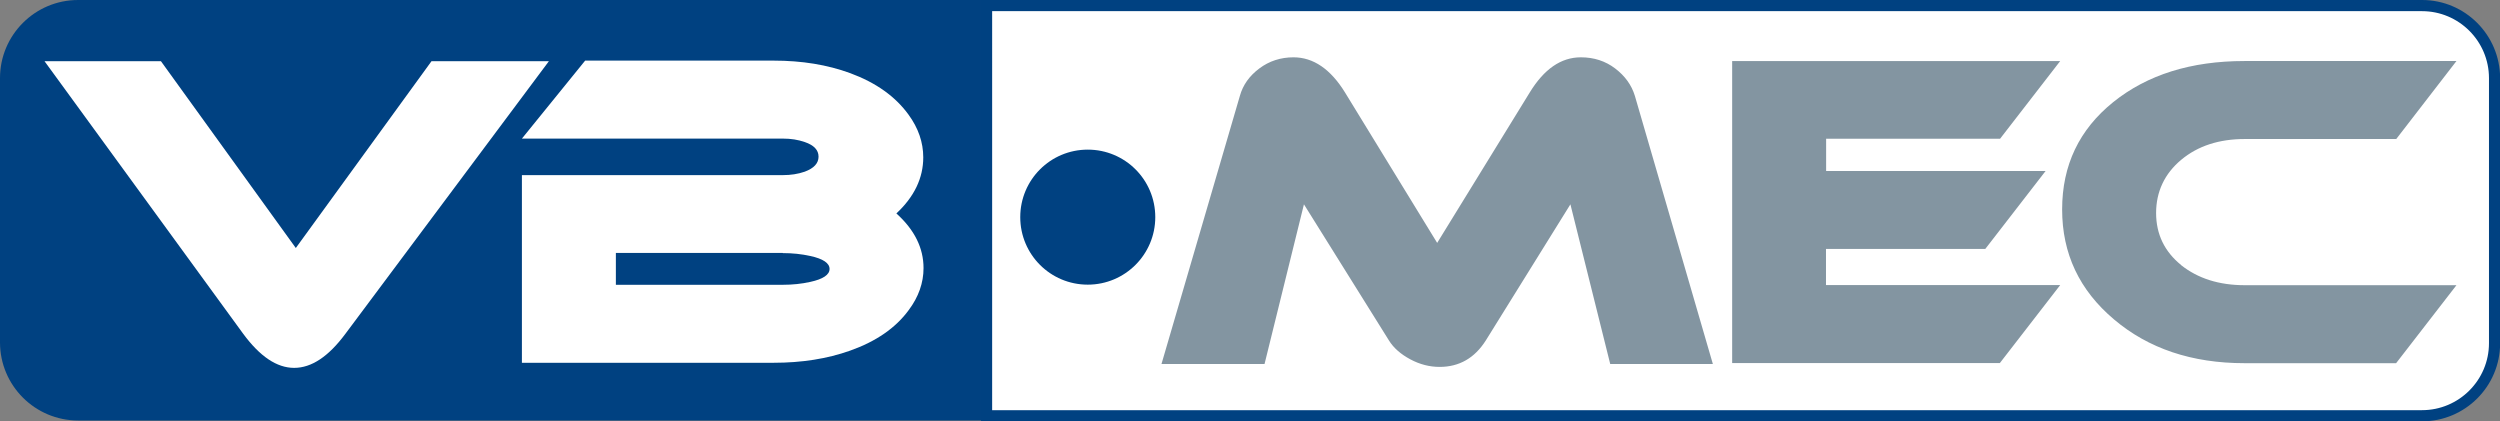
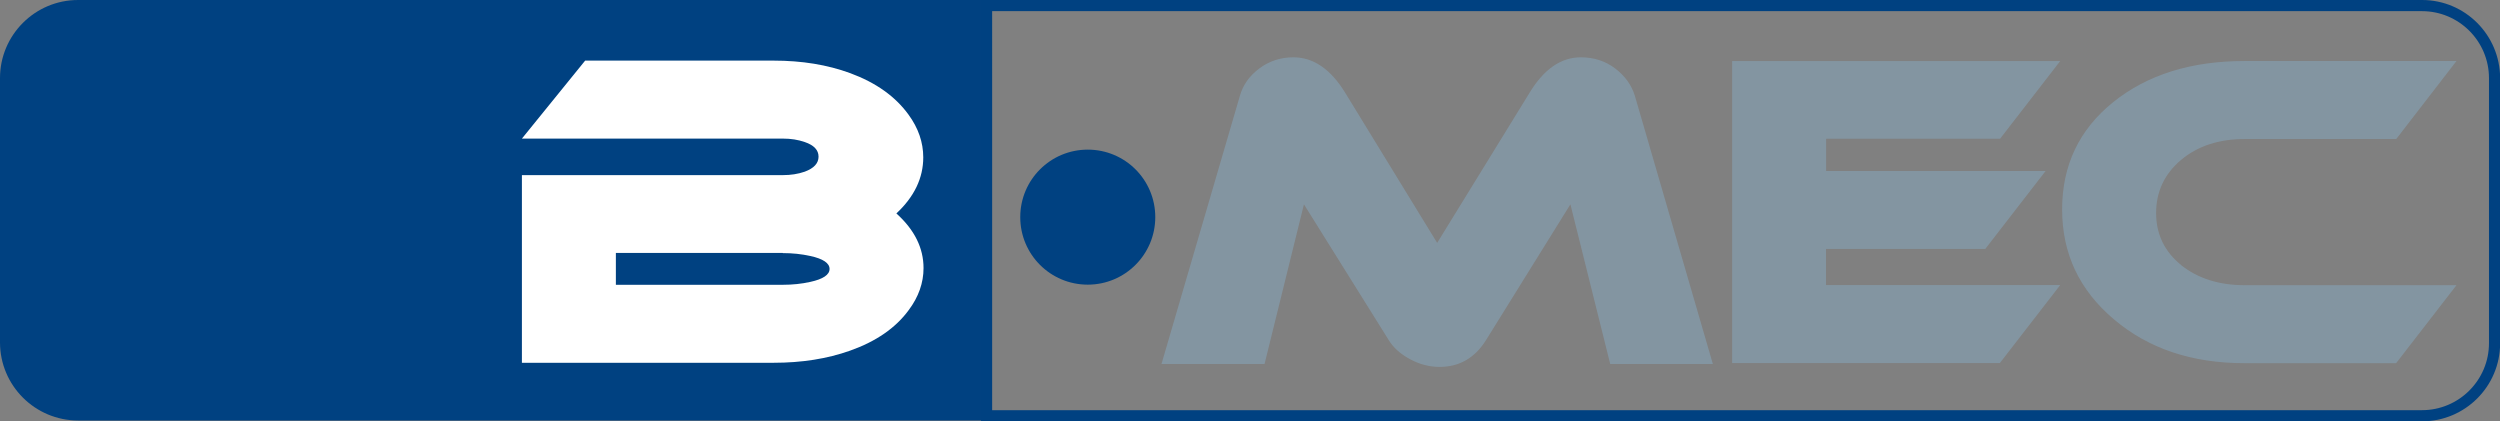
<svg xmlns="http://www.w3.org/2000/svg" id="Livello_1" data-name="Livello 1" viewBox="0 0 181.45 30.58">
  <rect x="0" y="0" width="181.45" height="30.58" fill="#808080" stroke="none" />
  <defs>
    <style>
      .cls-1 {
        fill: #8395a1;
      }

      .cls-1, .cls-2, .cls-3 {
        stroke-width: 0px;
      }

      .cls-2 {
        fill: #fff;
      }

      .cls-3 {
        fill: #004181;
      }
    </style>
  </defs>
  <g>
-     <path class="cls-2" d="M71.6,30.18V.4h104.18c2.9,0,5.27,2.36,5.27,5.27v19.24c0,2.9-2.36,5.27-5.27,5.27h-104.18Z" />
    <path class="cls-3" d="M175.79.81c2.68,0,4.86,2.18,4.86,4.86v19.24c0,2.68-2.18,4.86-4.86,4.86h-103.78V.81h103.78M175.79,0h-104.59v30.58h104.59c3.13,0,5.67-2.54,5.67-5.67V5.67C181.45,2.54,178.92,0,175.79,0h0Z" />
  </g>
  <path class="cls-3" d="M5.67,0h65.53v30.52H5.67c-3.13,0-5.67-2.54-5.67-5.67V5.67C0,2.54,2.54,0,5.67,0Z" />
-   <path class="cls-2" d="M39.84,4.44l-14.78,19.8c-1.22,1.64-2.45,2.46-3.71,2.46s-2.49-.83-3.71-2.49L3.23,4.44h8.45l9.79,13.56,9.85-13.56h8.51Z" />
  <path class="cls-2" d="M65.08,15.51c1.3,1.18,1.95,2.49,1.95,3.95,0,1.07-.36,2.09-1.07,3.04-.95,1.3-2.37,2.28-4.26,2.95-1.66.59-3.51.88-5.54.88h-18.28v-13.62h18.95c.57,0,1.09-.08,1.58-.25.67-.25,1-.61,1-1.09s-.33-.83-1-1.06c-.49-.17-1.01-.25-1.58-.25h-18.95l4.59-5.66h13.68c2.05,0,3.9.3,5.56.91,1.87.69,3.27,1.69,4.23,3.01.71.97,1.07,2.01,1.07,3.1,0,1.5-.65,2.86-1.95,4.07ZM56.81,18.36h-12.11v2.31h12.11c.71,0,1.38-.07,2-.21.93-.2,1.4-.52,1.4-.94s-.47-.74-1.4-.94c-.63-.14-1.3-.21-2-.21Z" />
  <path class="cls-1" d="M145.15,10.09l4.38-5.66h-23.81v21.92h19.43l4.38-5.66h-17v-2.62h11.56l4.38-5.66h-15.93v-2.34h12.62ZM117.23,4.97c-.71-.54-1.54-.81-2.49-.81-1.44,0-2.67.85-3.71,2.55l-6.72,10.92-6.69-10.92c-1.05-1.7-2.3-2.55-3.74-2.55-.93,0-1.76.27-2.48.81-.72.54-1.19,1.2-1.41,1.99l-5.69,19.46h7.48l2.86-11.59,6.17,9.88c.34.55.86,1,1.55,1.37.69.37,1.4.55,2.13.55,1.42,0,2.54-.64,3.35-1.92l6.14-9.88,2.89,11.59h7.45l-5.66-19.46c-.24-.79-.72-1.45-1.43-1.99ZM158.31,19.24c-1.21-.98-1.82-2.24-1.82-3.78s.61-2.85,1.82-3.86c1.21-1.01,2.75-1.51,4.62-1.51h10.99l4.37-5.66h-15.39c-3.87,0-7.04.99-9.52,2.98-2.47,1.99-3.71,4.58-3.71,7.79s1.25,5.86,3.76,7.98c2.5,2.12,5.66,3.18,9.47,3.18h11.01l4.38-5.66h-15.37c-1.86,0-3.4-.49-4.62-1.46Z" />
  <path class="cls-3" d="M83.85,15.76c0,2.7-2.19,4.9-4.9,4.9s-4.9-2.19-4.9-4.9,2.19-4.9,4.9-4.9,4.9,2.19,4.9,4.9Z" />
</svg>